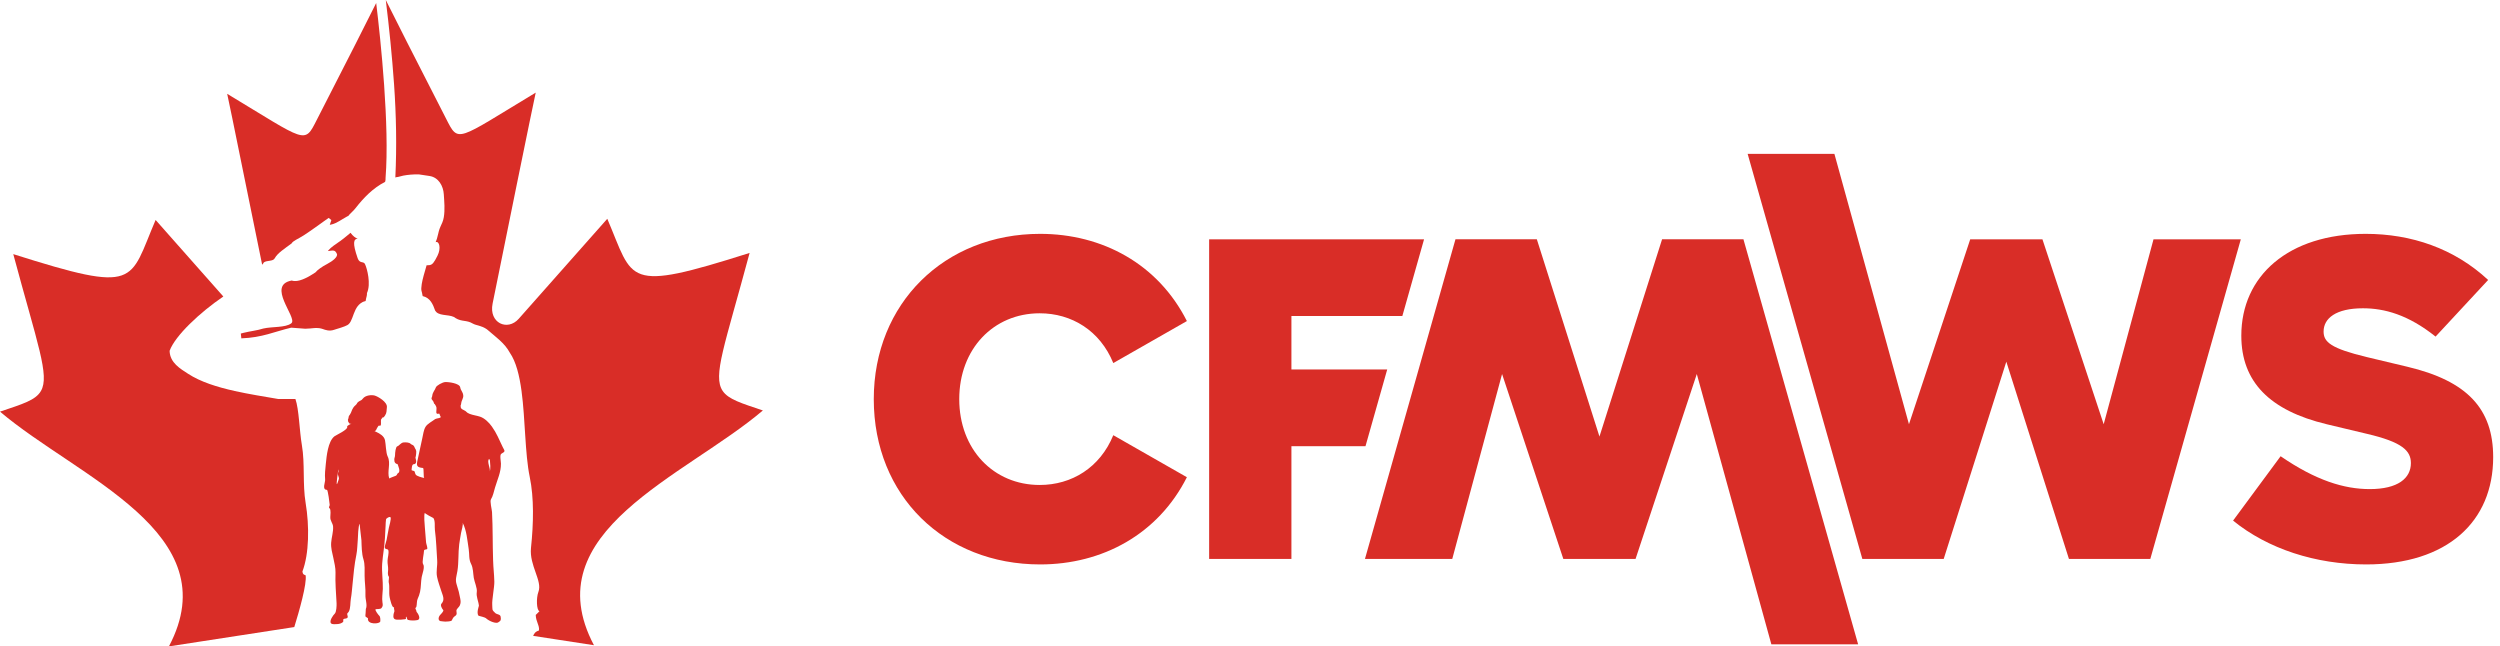
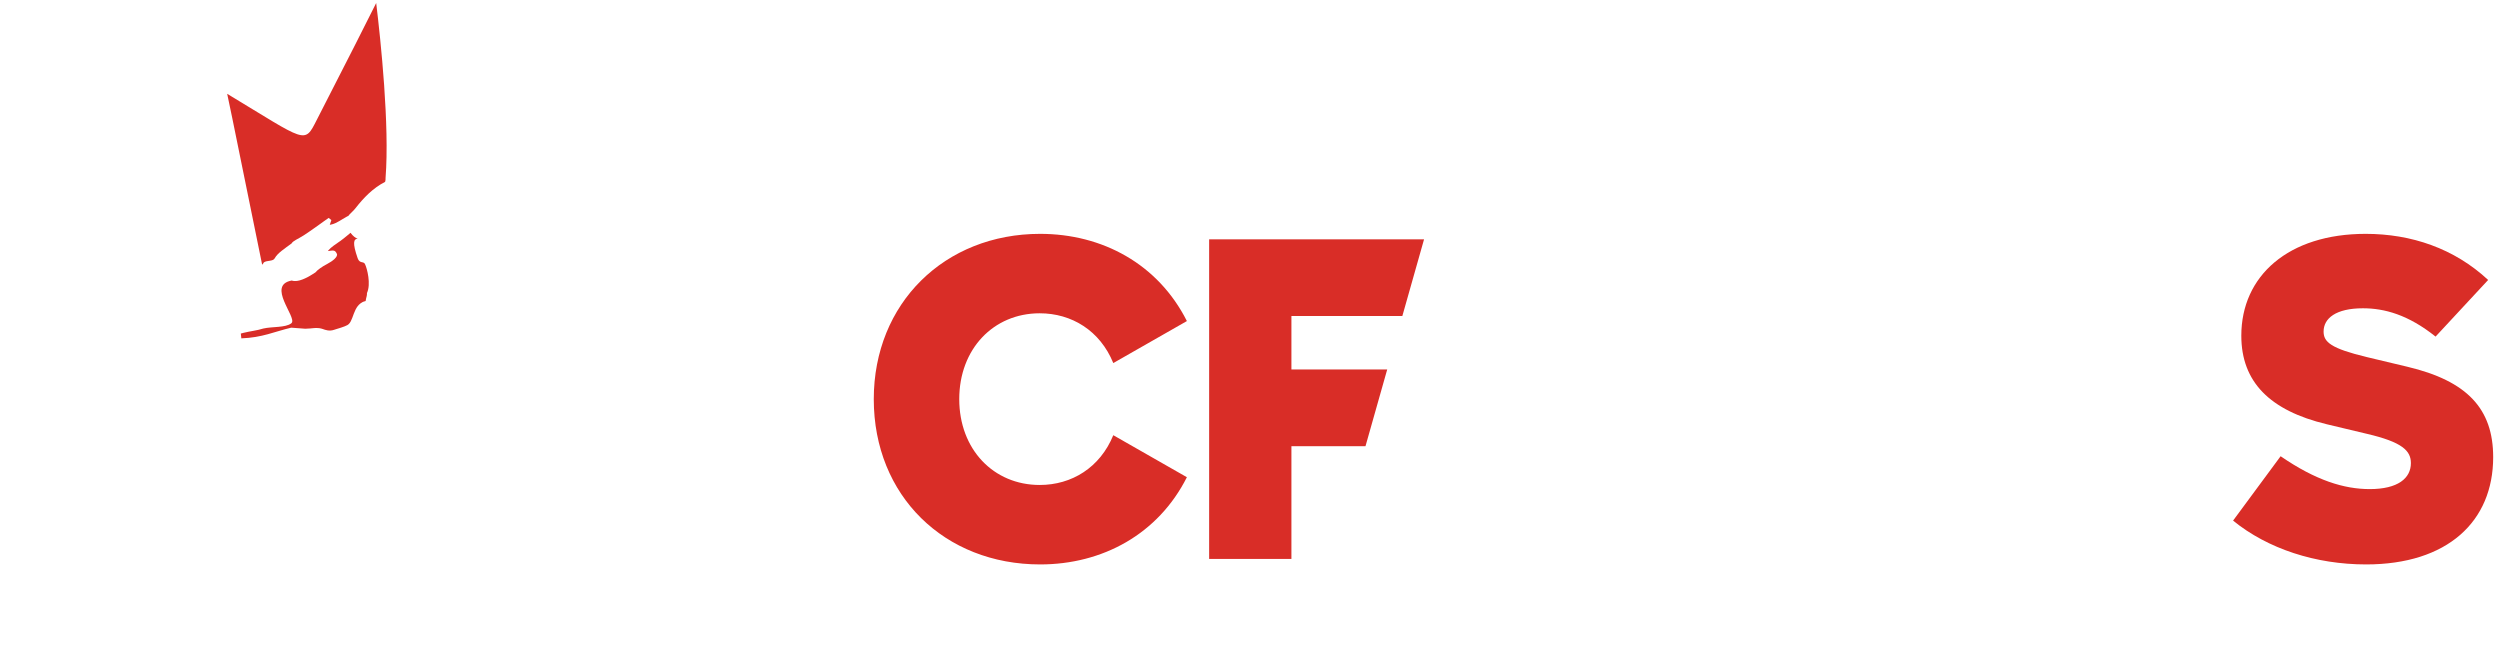
<svg xmlns="http://www.w3.org/2000/svg" width="263" height="68" viewBox="0 0 263 68" fill="none">
  <path d="M149.811 25.176H127.201V58.801H135.857V46.937H143.65L145.935 38.866H135.857V33.246H147.526L149.811 25.176Z" fill="#D92D27" />
-   <path d="M152.777 58.801L158.018 39.346L164.462 58.801H172.06L178.504 39.346C181.117 48.826 183.732 58.305 186.348 67.786H195.476C191.454 53.583 187.433 39.379 183.41 25.174H174.851L168.263 45.926L161.675 25.174H153.115L143.593 58.801H152.777Z" fill="#D92D27" />
  <path d="M248.913 59.378C257.472 59.378 262.282 54.863 262.282 48.09C262.282 42.998 259.541 40.069 253.241 38.579L249.009 37.57C245.211 36.658 244.442 35.984 244.442 34.88C244.442 33.487 245.74 32.431 248.578 32.431C250.838 32.431 253.339 33.104 256.223 35.409L261.753 29.452C258.194 26.138 253.674 24.601 248.866 24.601C240.739 24.601 235.786 29.02 235.786 35.313C235.786 40.164 238.768 43.19 244.778 44.632L249.009 45.641C252.712 46.506 253.626 47.418 253.626 48.716C253.626 50.302 252.279 51.453 249.298 51.453C246.605 51.453 243.623 50.541 239.921 47.995L234.92 54.768C238.575 57.745 243.625 59.378 248.913 59.378Z" fill="#D92D27" />
-   <path d="M195.918 58.801H204.477L211.065 38.05L217.653 58.801H226.213L235.734 25.176H226.549L221.308 44.63L214.864 25.176H207.267L200.823 44.63C198.208 35.149 195.594 25.67 192.98 16.19H183.853C187.874 30.395 191.895 44.596 195.918 58.801Z" fill="#D92D27" />
  <path d="M109.425 59.378C115.966 59.378 121.83 56.208 124.86 50.203L117.119 45.783C115.724 49.194 112.742 51.019 109.376 51.019C104.519 51.019 100.913 47.273 100.913 41.989C100.913 36.704 104.519 32.958 109.376 32.958C112.742 32.958 115.724 34.783 117.119 38.194L124.86 33.776C121.83 27.771 115.964 24.601 109.425 24.601C99.375 24.601 91.921 31.902 91.921 41.99C91.921 52.173 99.375 59.378 109.425 59.378Z" fill="#D92D27" />
-   <path d="M31.814 60.126C32.522 58.271 32.559 55.343 32.152 52.911C31.82 50.934 32.093 48.778 31.757 46.824C31.498 45.316 31.459 43.055 31.078 41.975H29.273C27.793 41.719 26.204 41.471 24.686 41.132C22.839 40.72 21.099 40.176 19.794 39.326C18.987 38.8 17.87 38.172 17.843 36.905C18.422 35.316 21.021 32.873 23.495 31.193C17.21 24.102 16.37 23.14 16.37 23.14C13.555 29.707 14.65 30.934 1.396 26.734C3.949 36.243 5.244 39.502 4.306 41.132C3.743 42.109 2.379 42.501 0 43.304C8.186 50.256 24.108 56.045 17.769 68C17.769 68 22.021 67.349 30.959 65.967C31.473 64.305 32.3 61.411 32.152 60.522C31.906 60.425 31.872 60.425 31.814 60.126Z" fill="#D92D27" />
  <path d="M28.909 27.16C29.187 26.631 29.967 26.136 30.675 25.61C30.825 25.327 31.362 25.141 31.946 24.763C32.152 24.63 32.37 24.484 32.591 24.33C32.76 24.211 32.934 24.093 33.104 23.971C33.118 23.959 33.133 23.951 33.145 23.942C33.354 23.795 33.554 23.65 33.753 23.509C33.853 23.438 33.951 23.368 34.044 23.299C34.087 23.27 34.128 23.24 34.167 23.212C34.311 23.11 34.45 23.01 34.576 22.925C34.671 23.003 34.766 23.074 34.859 23.151C34.802 23.318 34.745 23.49 34.69 23.657C34.742 23.649 34.789 23.63 34.84 23.617C34.857 23.619 34.876 23.612 34.895 23.612C35.467 23.462 35.922 23.094 36.44 22.817C36.489 22.792 36.573 22.735 36.645 22.712C36.691 22.649 36.742 22.589 36.795 22.532C36.985 22.331 37.203 22.155 37.402 21.898C38.241 20.826 39.209 19.801 40.514 19.13C40.55 18.997 40.577 18.86 40.561 18.722C40.99 13.191 40.059 4.322 39.575 0.318C38.666 2.139 36.615 6.21 33.327 12.609C31.994 15.223 32.306 14.937 23.899 9.869C23.899 9.869 24.087 10.62 27.579 27.852C27.706 27.701 27.764 27.614 27.753 27.606C28.091 27.361 28.72 27.529 28.909 27.16Z" fill="#D92D27" />
  <path d="M25.662 35.005L25.63 35.011L25.662 35.005ZM36.54 24.77C36.297 24.975 36.049 25.174 35.791 25.36C35.771 25.376 35.736 25.398 35.703 25.418C35.292 25.707 34.864 25.974 34.529 26.35V26.41C35.03 26.348 35.237 26.258 35.433 26.691C35.594 27.001 34.984 27.478 34.412 27.774C33.89 28.04 33.364 28.419 33.174 28.665C32.986 28.793 32.79 28.915 32.591 29.027C32.522 29.067 32.452 29.104 32.383 29.142C32.353 29.157 32.323 29.172 32.293 29.188C32.23 29.221 32.168 29.249 32.106 29.278C32.065 29.298 32.026 29.314 31.985 29.332C31.929 29.355 31.874 29.379 31.82 29.4C31.73 29.433 31.642 29.463 31.557 29.487C31.522 29.496 31.49 29.503 31.456 29.512C31.394 29.525 31.334 29.539 31.276 29.549C31.241 29.552 31.208 29.555 31.176 29.558C31.116 29.563 31.058 29.564 31.001 29.563C30.974 29.561 30.947 29.563 30.922 29.56C30.841 29.55 30.764 29.538 30.691 29.511C28.026 29.994 31.204 33.318 30.691 33.963C30.675 33.982 30.655 33.999 30.636 34.02C30.012 34.484 28.641 34.346 27.712 34.558C27.039 34.772 26.319 34.839 25.632 35.011C25.531 35.032 25.431 35.057 25.334 35.089C25.352 35.258 25.371 35.428 25.389 35.594C27.597 35.518 28.906 34.875 30.636 34.471C30.838 34.485 31.04 34.503 31.242 34.517C31.528 34.539 31.817 34.56 32.105 34.582C32.28 34.58 32.436 34.569 32.587 34.557C32.591 34.557 32.596 34.557 32.601 34.557C32.73 34.546 32.852 34.531 32.972 34.52C33.062 34.512 33.152 34.508 33.24 34.504C33.251 34.504 33.261 34.503 33.27 34.503C33.365 34.501 33.46 34.509 33.559 34.52L33.632 34.531C33.735 34.549 33.839 34.571 33.95 34.611C34.226 34.706 34.64 34.875 35.152 34.694C35.202 34.677 35.268 34.657 35.343 34.633C35.403 34.615 35.471 34.593 35.54 34.572C35.572 34.563 35.603 34.553 35.635 34.544C35.715 34.519 35.799 34.492 35.883 34.465C35.908 34.455 35.935 34.446 35.96 34.438C36.05 34.408 36.139 34.376 36.222 34.344C36.257 34.33 36.29 34.314 36.324 34.302C36.412 34.265 36.494 34.229 36.562 34.191C36.611 34.162 36.654 34.126 36.695 34.088C37.012 33.782 37.124 33.139 37.399 32.586C37.404 32.575 37.41 32.56 37.416 32.549C37.42 32.543 37.424 32.538 37.428 32.532C37.543 32.307 37.693 32.101 37.894 31.941C37.908 31.93 37.922 31.919 37.936 31.909C37.985 31.873 38.039 31.838 38.094 31.809C38.11 31.8 38.123 31.789 38.138 31.781C38.164 31.768 38.186 31.76 38.209 31.749C38.216 31.748 38.222 31.744 38.23 31.74C38.282 31.718 38.333 31.703 38.38 31.694C38.41 31.686 38.435 31.675 38.464 31.667C38.53 31.204 38.62 31.165 38.606 30.823C39.048 29.867 38.611 28.25 38.423 27.841C38.281 27.411 37.846 27.8 37.625 27.163C37.055 25.521 37.208 25.162 37.625 25.092C37.5 25.067 37.383 24.999 37.271 24.913C37.127 24.802 36.996 24.652 36.875 24.49C36.831 24.528 36.785 24.566 36.739 24.606C36.673 24.661 36.608 24.718 36.54 24.77Z" fill="#D92D27" />
-   <path d="M80.254 43.18C77.979 42.413 76.637 42.019 76.03 41.13C74.948 39.541 76.24 36.369 78.859 26.608C65.617 30.808 66.7 29.584 63.887 23.017C63.887 23.017 62.857 24.188 54.571 33.537C53.388 34.872 51.409 33.979 51.821 31.941C56.141 10.61 56.358 9.743 56.358 9.743C47.949 14.812 48.261 15.1 46.928 12.484C43.521 5.857 41.443 1.717 40.585 0C40.947 2.945 41.245 5.898 41.454 8.858C41.684 12.137 41.746 15.392 41.59 18.673C41.594 18.671 41.601 18.669 41.605 18.668C41.64 18.657 41.673 18.646 41.708 18.636C41.762 18.631 41.815 18.628 41.866 18.616C42.029 18.576 42.213 18.53 42.389 18.484C42.395 18.483 42.4 18.481 42.404 18.479C42.913 18.383 43.461 18.335 44.06 18.345C44.434 18.4 44.815 18.457 45.186 18.514C46.143 18.66 46.634 19.573 46.688 20.433C46.739 21.233 46.818 22.049 46.69 22.844C46.627 23.237 46.484 23.533 46.319 23.883C46.285 23.953 46.258 24.024 46.233 24.097C46.118 24.428 46.072 24.78 45.962 25.122C45.92 25.249 45.879 25.369 45.83 25.48C46.198 25.314 46.434 26.1 46.02 26.909C45.646 27.651 45.489 27.835 45.2 27.889C45.11 27.904 45.006 27.907 44.876 27.911C44.859 27.971 44.842 28.039 44.82 28.112C44.673 28.619 44.445 29.368 44.366 29.888C44.249 30.666 44.379 30.545 44.464 31.148C45.289 31.336 45.552 32.049 45.782 32.683C45.808 32.711 45.845 32.755 45.917 32.846C46.407 33.278 47.451 33.041 47.938 33.472C48.598 33.868 49.078 33.646 49.738 34.039C50.103 34.251 50.61 34.224 51.223 34.644C52.145 35.45 53.077 36.073 53.636 37.108C54.292 38.06 54.644 39.503 54.865 41.133C55.266 44.117 55.221 47.732 55.727 50.167C56.189 52.379 56.13 55.08 55.86 57.639C55.666 59.489 57.089 61.119 56.64 62.27C56.4 62.887 56.44 64.226 56.754 64.297C56.621 64.43 56.49 64.562 56.359 64.692C56.377 65.408 56.781 65.811 56.697 66.327C56.276 66.462 56.197 66.668 56.086 66.893C60.401 67.56 62.484 67.878 62.484 67.878C56.148 55.923 72.07 50.135 80.254 43.18Z" fill="#D92D27" />
-   <path fill-rule="evenodd" clip-rule="evenodd" d="M51.538 48.423C51.536 48.399 51.458 48.28 51.464 48.275C51.164 48.497 51.638 49.357 51.516 49.593C51.641 49.349 51.56 48.7 51.538 48.423ZM35.558 49.757C35.495 50.051 35.734 50.206 35.628 50.454C35.604 50.509 35.486 50.911 35.445 50.929C35.347 50.965 35.598 49.416 35.596 49.368C35.609 49.657 35.66 49.448 35.558 49.757ZM45.857 42.706C45.623 42.266 45.718 42.659 45.612 42.291C45.571 42.15 45.38 42.039 45.397 41.906C45.414 41.77 45.454 41.799 45.474 41.624C45.517 41.241 45.764 41.041 45.844 40.773C45.913 40.545 46.574 40.211 46.815 40.195C47.15 40.167 48.344 40.317 48.414 40.745C48.475 41.122 48.705 41.197 48.736 41.627C48.757 41.868 48.537 42.209 48.537 42.321C48.537 42.334 48.477 42.725 48.453 42.632C48.496 42.795 48.363 42.952 48.779 43.136C49.142 43.299 49.009 43.383 49.401 43.537C49.774 43.681 50.113 43.708 50.499 43.833C50.988 43.993 51.453 44.462 51.743 44.869C52.277 45.617 52.483 46.211 52.887 47.033C53.103 47.467 53.211 47.469 52.742 47.735C52.543 47.844 52.699 48.533 52.699 48.773C52.71 49.684 52.325 50.45 52.074 51.3C51.966 51.67 51.859 52.204 51.649 52.529C51.516 52.735 51.745 53.589 51.761 53.874C51.851 55.55 51.816 57.241 51.873 58.92C51.903 59.869 51.976 60.237 52.004 61.187C52.02 61.742 51.742 63.108 51.783 63.635C51.824 64.104 51.701 64.142 52.111 64.5C52.287 64.649 52.626 64.619 52.666 64.872C52.718 65.211 52.701 65.294 52.434 65.459C52.247 65.639 51.507 65.397 51.096 65.017C51.033 64.958 50.475 64.803 50.338 64.776C50.101 64.472 50.385 63.752 50.382 63.728C50.33 63.201 50.079 62.792 50.159 62.271C50.219 61.888 49.91 61.206 49.842 60.793C49.764 60.308 49.786 59.765 49.557 59.321C49.297 58.812 49.395 58.321 49.309 57.776C49.169 56.905 49.093 55.764 48.66 54.978C48.763 55.162 48.542 55.831 48.501 56.073C48.439 56.468 48.359 56.859 48.31 57.252C48.191 58.187 48.27 59.145 48.12 60.07C48.027 60.649 47.861 60.953 48.052 61.531C48.209 62.008 48.329 62.458 48.414 62.952C48.466 63.241 48.488 63.408 48.376 63.686C48.3 63.881 48.014 64.045 48.014 64.25C48.014 64.446 48.144 64.655 47.833 64.834C47.653 64.941 47.575 65.202 47.562 65.2C47.575 65.202 47.487 65.324 47.49 65.308C47.316 65.383 46.95 65.391 46.95 65.387C46.95 65.414 46.384 65.356 46.326 65.34C46.041 65.248 46.127 64.874 46.321 64.674C46.422 64.57 46.718 64.266 46.624 64.172C46.507 64.053 46.289 63.667 46.443 63.507C46.833 63.089 46.569 62.634 46.425 62.176C46.272 61.69 46.083 61.198 45.981 60.695C45.858 60.097 46.032 59.551 45.992 58.958C45.918 57.884 45.893 56.829 45.752 55.761C45.705 55.39 45.808 54.81 45.594 54.5C45.575 54.471 44.626 54.028 44.704 53.938C44.562 54.099 44.677 55.245 44.696 55.492C44.729 56.011 44.772 56.536 44.822 57.054C44.843 57.258 44.974 57.526 44.953 57.727C44.939 57.84 44.612 57.756 44.607 57.935C44.604 58.22 44.373 59.161 44.506 59.34C44.723 59.639 44.426 60.368 44.364 60.698C44.268 61.221 44.301 61.742 44.189 62.261C44.135 62.513 44.039 62.791 43.928 63.022C43.835 63.218 43.867 63.606 43.802 63.838C43.77 63.95 43.623 63.909 43.756 64.147C43.851 64.316 43.756 64.331 43.897 64.462C43.936 64.5 44.364 65.148 43.886 65.238C43.6 65.292 43.206 65.295 42.922 65.215C42.794 65.18 42.789 64.838 42.728 64.882C42.62 64.96 42.834 65.107 42.593 65.145C42.328 65.184 42.022 65.208 41.755 65.191C41.358 65.164 41.358 64.914 41.404 64.602C41.407 64.579 41.501 64.293 41.496 64.288C41.491 64.174 41.407 63.917 41.466 63.863C41.252 64.068 41.016 62.951 40.997 62.859C40.885 62.333 41.02 61.75 40.892 61.248C40.859 61.118 40.965 60.733 40.899 60.653C40.752 60.47 40.821 60.129 40.832 59.915C40.846 59.605 40.755 59.331 40.769 58.974C40.78 58.637 40.93 58.225 40.853 57.886C40.81 57.697 40.433 57.849 40.48 57.518C40.515 57.269 40.621 57.04 40.67 56.794C40.755 56.369 40.832 55.943 40.908 55.523C40.944 55.322 41.189 54.56 41.077 54.411C41.003 54.31 40.625 54.513 40.61 54.646C40.58 54.867 40.57 55.085 40.564 55.306C40.551 55.744 40.521 56.179 40.494 56.617C40.444 57.518 40.27 58.401 40.204 59.302C40.144 60.172 40.297 61.083 40.272 61.959C40.257 62.41 40.164 62.928 40.234 63.374C40.273 63.64 40.303 63.741 40.133 63.968C40.019 64.12 39.531 64.05 39.506 64.102C39.441 64.226 39.814 64.698 39.91 64.787C40.02 64.891 40.022 65.218 40.006 65.368C39.975 65.658 38.59 65.739 38.714 65.053C38.717 65.026 38.477 64.89 38.471 64.883C38.411 64.841 38.458 64.554 38.462 64.5C38.466 64.446 38.473 64.094 38.485 64.066C38.676 63.651 38.424 63.093 38.444 62.588C38.473 61.916 38.36 61.252 38.357 60.581C38.356 60.043 38.398 59.349 38.237 58.847C38.046 58.256 38.046 57.452 38.022 56.827C38.014 56.653 37.808 55.135 37.853 55.113C37.669 55.215 37.664 56.555 37.639 56.788C37.587 57.299 37.596 57.841 37.493 58.343C37.275 59.394 37.185 60.447 37.081 61.515C37.029 62.008 36.999 62.498 36.91 62.986C36.836 63.393 36.895 64.007 36.685 64.356C36.593 64.51 36.498 64.483 36.533 64.666C36.549 64.736 36.599 64.861 36.577 64.934C36.516 65.116 36.247 65.053 36.152 65.121C36.053 65.188 36.17 65.364 36.073 65.446C35.925 65.577 35.691 65.644 35.497 65.652C35.342 65.658 34.938 65.718 34.818 65.565C34.619 65.313 35.051 64.711 35.212 64.562C35.394 64.391 35.419 63.721 35.407 63.454C35.348 62.376 35.255 61.3 35.296 60.213C35.312 59.787 35.162 59.124 35.07 58.702C34.95 58.157 34.8 57.657 34.838 57.093C34.874 56.548 35.08 55.935 35.04 55.394C35.015 55.035 34.721 54.79 34.75 54.384C34.762 54.229 34.821 53.614 34.685 53.492C34.516 53.34 34.688 53.282 34.685 53.109C34.685 52.995 34.494 51.532 34.398 51.532C33.838 51.532 34.232 50.737 34.203 50.454C34.151 49.898 34.222 49.348 34.276 48.793C34.36 47.968 34.5 46.449 35.178 45.904C35.34 45.774 36.656 45.194 36.52 44.888C36.476 44.78 36.985 44.558 36.985 44.558C36.985 44.558 36.797 44.642 36.74 44.513C36.724 44.478 36.663 44.457 36.685 44.436C36.609 44.305 36.615 44.365 36.615 44.254C36.615 44.116 36.553 44.261 36.659 43.988C36.681 43.703 36.772 43.681 36.772 43.681L36.914 43.429C37.103 42.89 37.266 42.74 37.402 42.629C37.621 42.445 37.49 42.41 37.744 42.239C37.953 42.1 38.01 42.149 38.16 41.947C38.455 41.555 39.103 41.532 39.4 41.608C39.742 41.697 40.769 42.29 40.701 42.84C40.651 43.247 40.703 43.399 40.505 43.711C40.434 43.825 40.392 43.85 40.36 43.901C40.335 43.944 40.281 43.88 40.281 43.88C40.281 43.88 40.224 43.98 40.099 44.105C40.044 44.251 40.103 44.5 40.068 44.695C40.036 44.877 39.847 44.706 39.791 44.831C39.755 44.913 39.649 45.021 39.626 45.105C39.564 45.336 39.393 45.36 39.393 45.36C39.393 45.36 39.547 45.404 39.6 45.447C39.941 45.612 40.396 45.854 40.501 46.306C40.592 46.715 40.597 47.645 40.78 48.014C41.147 48.739 40.693 49.601 40.951 50.346C40.935 50.305 41.57 50.077 41.632 50.054C41.788 49.996 41.755 49.834 41.862 49.783C42.197 49.628 41.88 49.007 41.807 48.782C41.845 48.903 41.594 48.72 41.592 48.719C41.488 48.583 41.488 48.527 41.48 48.354C41.474 48.171 41.559 48.09 41.559 47.865C41.559 47.63 41.622 47.001 41.796 46.952C42.008 46.891 42.159 46.567 42.47 46.542C42.672 46.526 43.061 46.534 43.198 46.691C43.27 46.77 43.407 46.791 43.491 46.865C43.612 46.973 43.623 47.15 43.727 47.266C43.758 47.301 43.737 47.352 43.754 47.366C43.833 47.424 43.764 47.999 43.704 48.155C43.696 48.172 43.968 48.806 43.536 48.831C43.317 48.842 43.322 49.227 43.3 49.438C43.292 49.532 43.576 49.493 43.618 49.611C43.66 49.717 43.677 49.847 43.74 49.936C43.849 50.094 44.413 50.246 44.634 50.284C44.524 50.265 44.611 49.245 44.5 49.232C43.805 49.169 43.794 48.971 43.939 48.351C44.113 47.611 44.246 46.864 44.421 46.124C44.513 45.736 44.557 45.255 44.764 44.907C44.961 44.574 45.484 44.322 45.784 44.085C45.873 44.013 46.477 43.986 46.349 43.827C46.293 43.757 46.256 43.608 46.231 43.532C46.206 43.456 45.899 43.671 45.899 43.351C45.899 43.082 45.94 43.058 45.909 42.843L45.857 42.706Z" fill="#D92D27" />
</svg>